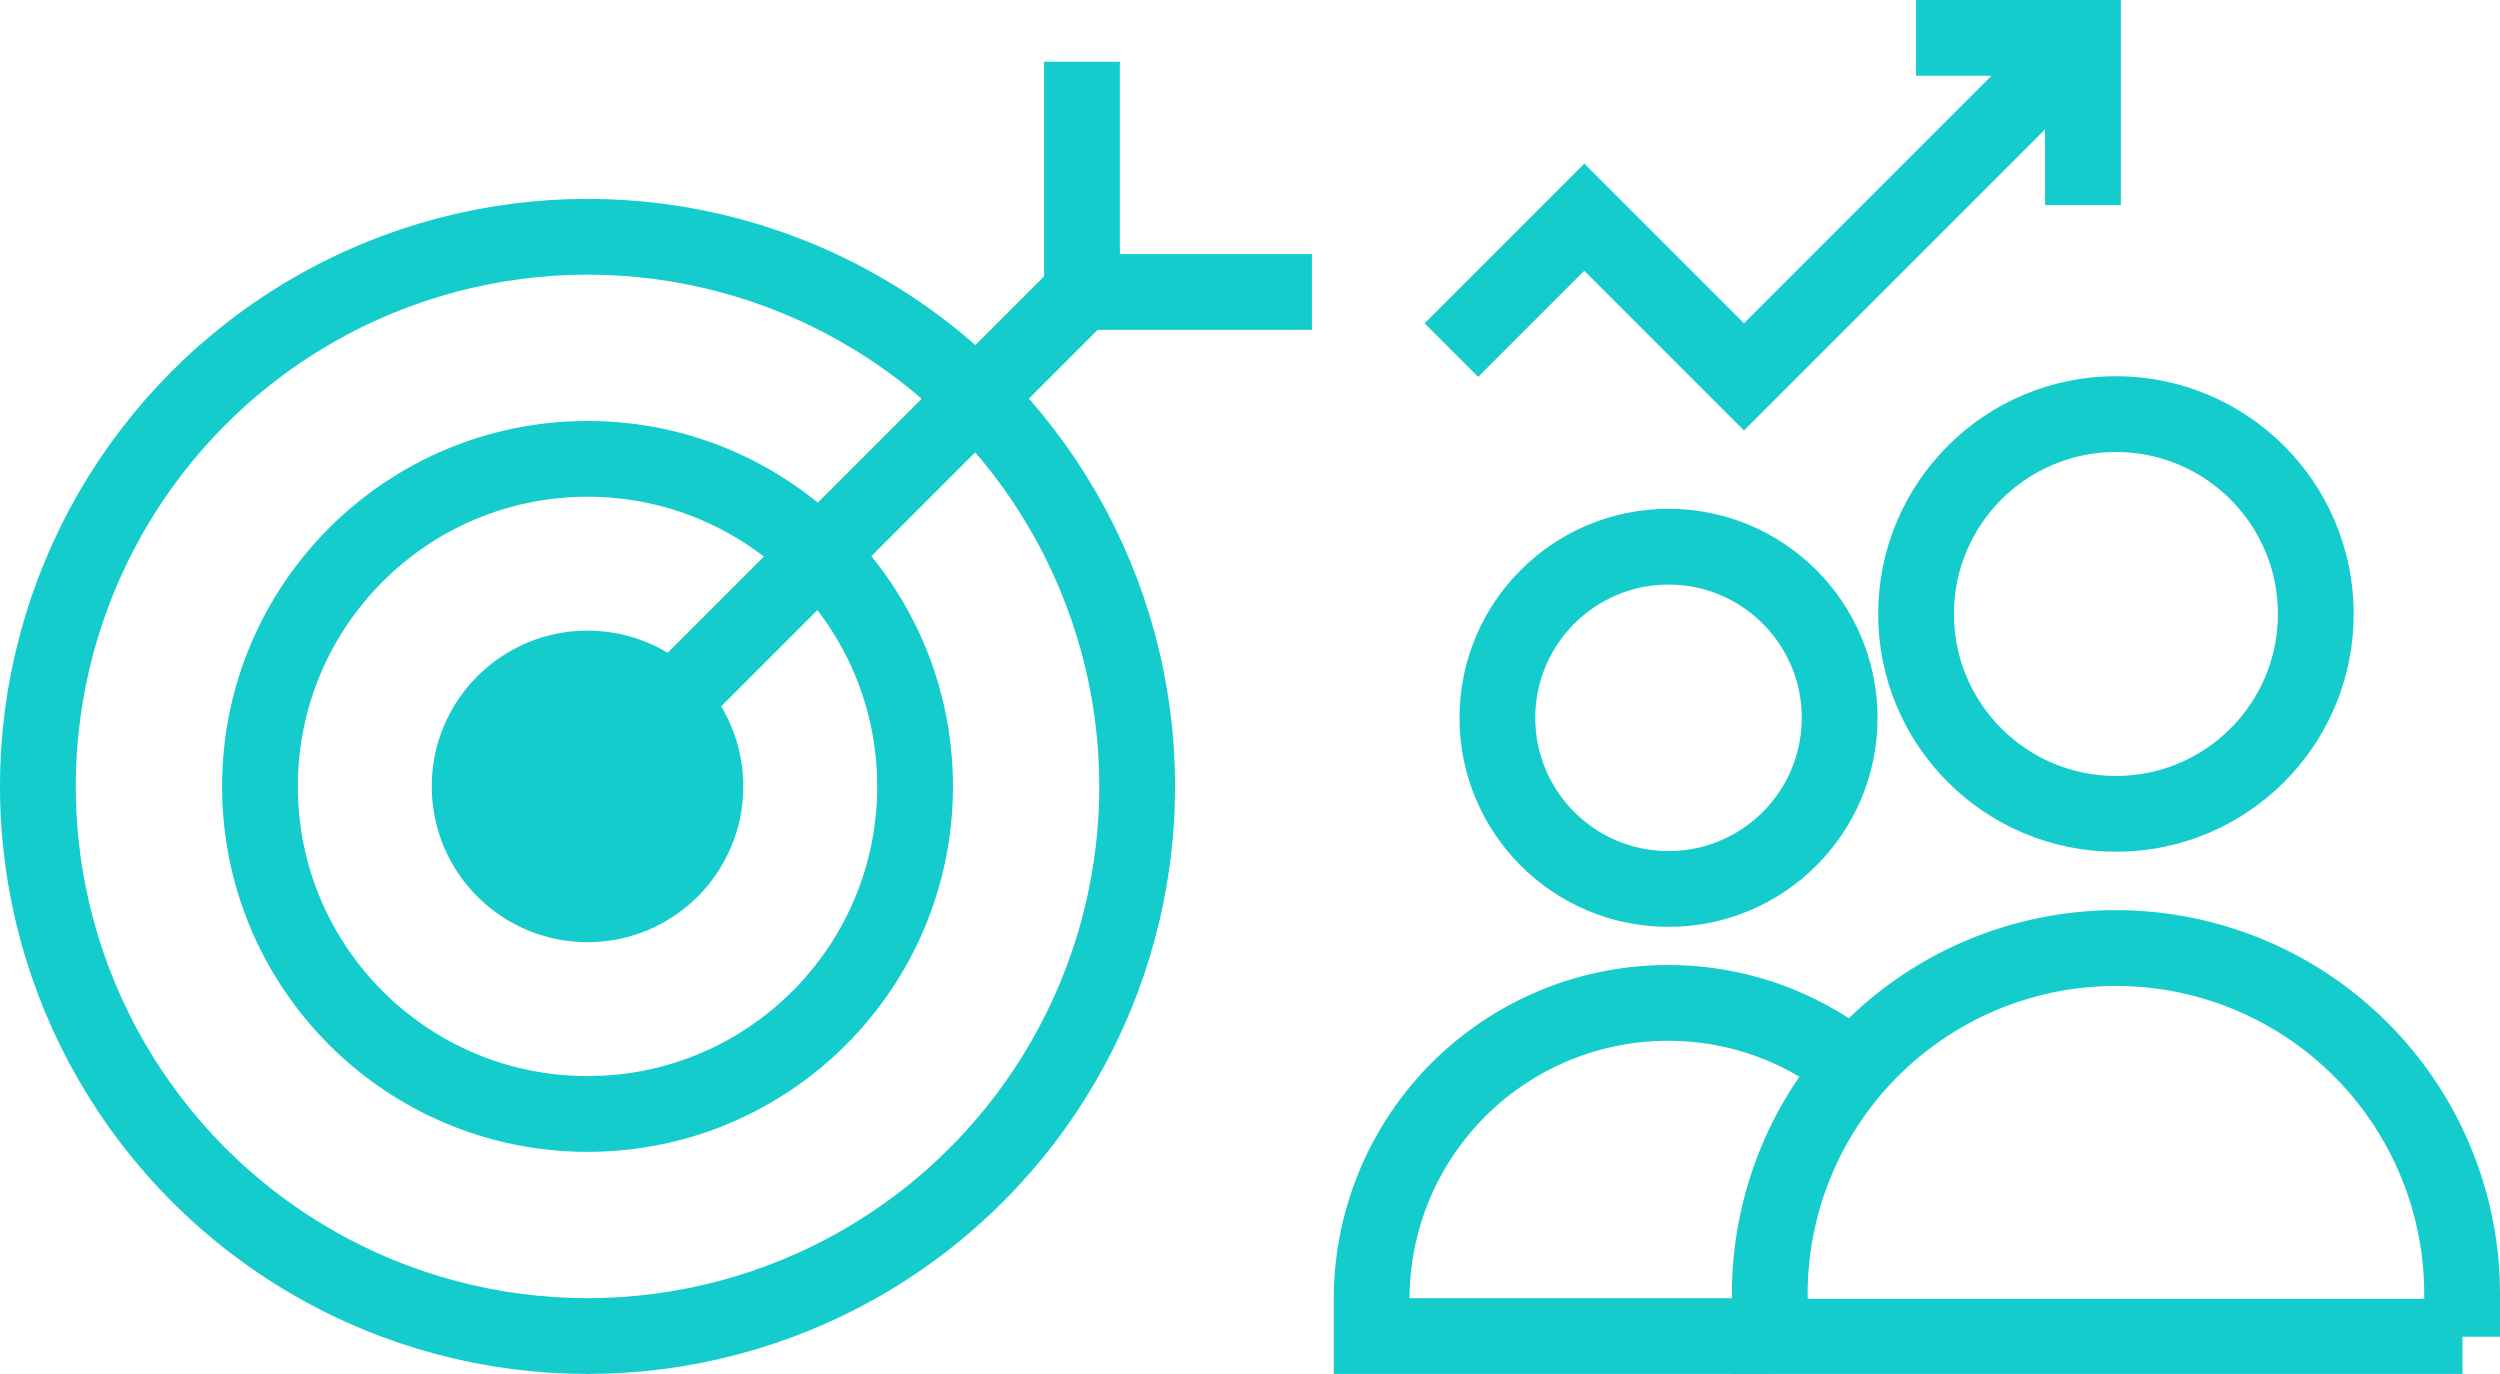
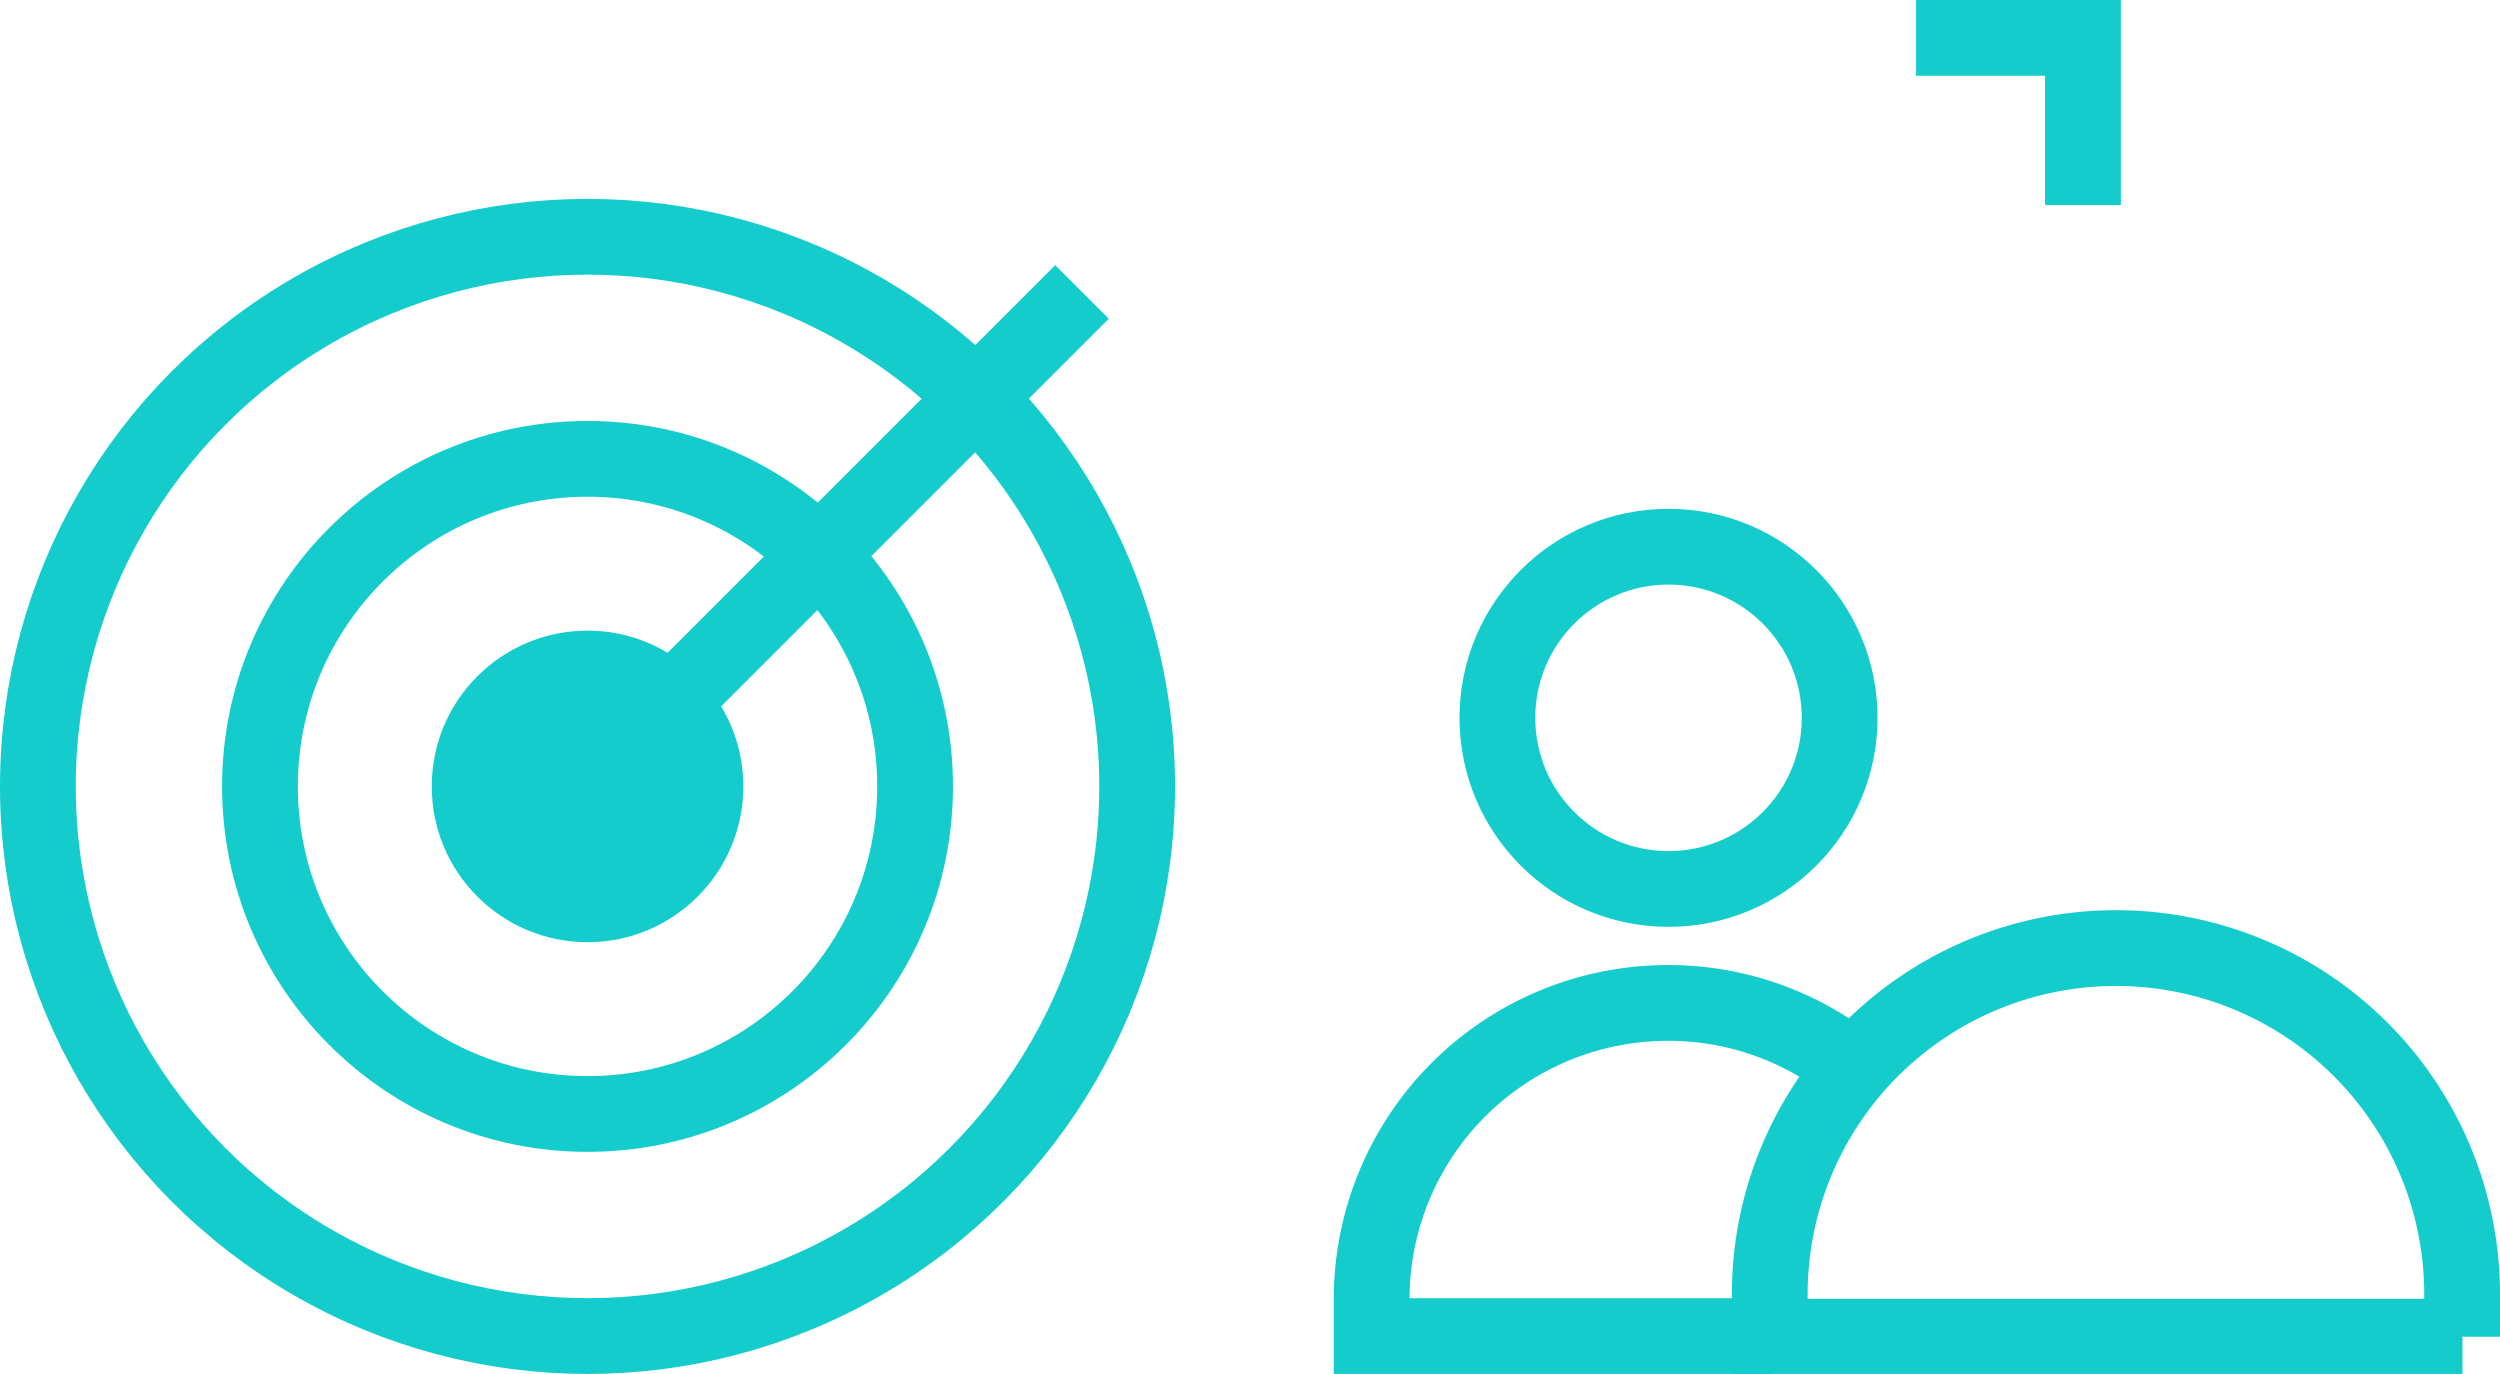
<svg xmlns="http://www.w3.org/2000/svg" viewBox="0 0 76.55 42.07">
  <defs>
    <style>.cls-1{fill:none;stroke:#14cccc;stroke-miterlimit:10;stroke-width:2.32px;}.cls-2{fill:#14cccc;}</style>
  </defs>
  <g id="Layer_2" data-name="Layer 2">
    <g id="design">
-       <circle class="cls-1" cx="64.79" cy="18.8" r="6.12" />
      <path class="cls-1" d="M54.18,29H75.39a0,0,0,0,1,0,0V30.3a10.6,10.6,0,0,1-10.6,10.6h0a10.6,10.6,0,0,1-10.6-10.6V29A0,0,0,0,1,54.18,29Z" transform="translate(129.58 69.93) rotate(-180)" />
      <circle class="cls-1" cx="51.09" cy="21.98" r="5.24" />
      <path class="cls-1" d="M56.75,32.71a9,9,0,0,0-5.66-2h0A9.07,9.07,0,0,0,42,39.81v1.1H54.18" />
      <circle class="cls-2" cx="17.99" cy="24.08" r="4.77" />
      <circle class="cls-1" cx="17.99" cy="24.08" r="10.03" />
      <circle class="cls-1" cx="17.99" cy="24.08" r="16.83" />
      <line class="cls-1" x1="17.99" y1="24.08" x2="33.13" y2="8.94" />
-       <polyline class="cls-1" points="40.17 8.94 33.13 8.94 33.13 1.89" />
-       <polyline class="cls-1" points="44.44 10.72 48.51 6.65 53.4 11.54 63.78 1.16" />
      <polyline class="cls-1" points="58.67 1.16 63.78 1.16 63.78 6.28" />
    </g>
  </g>
</svg>